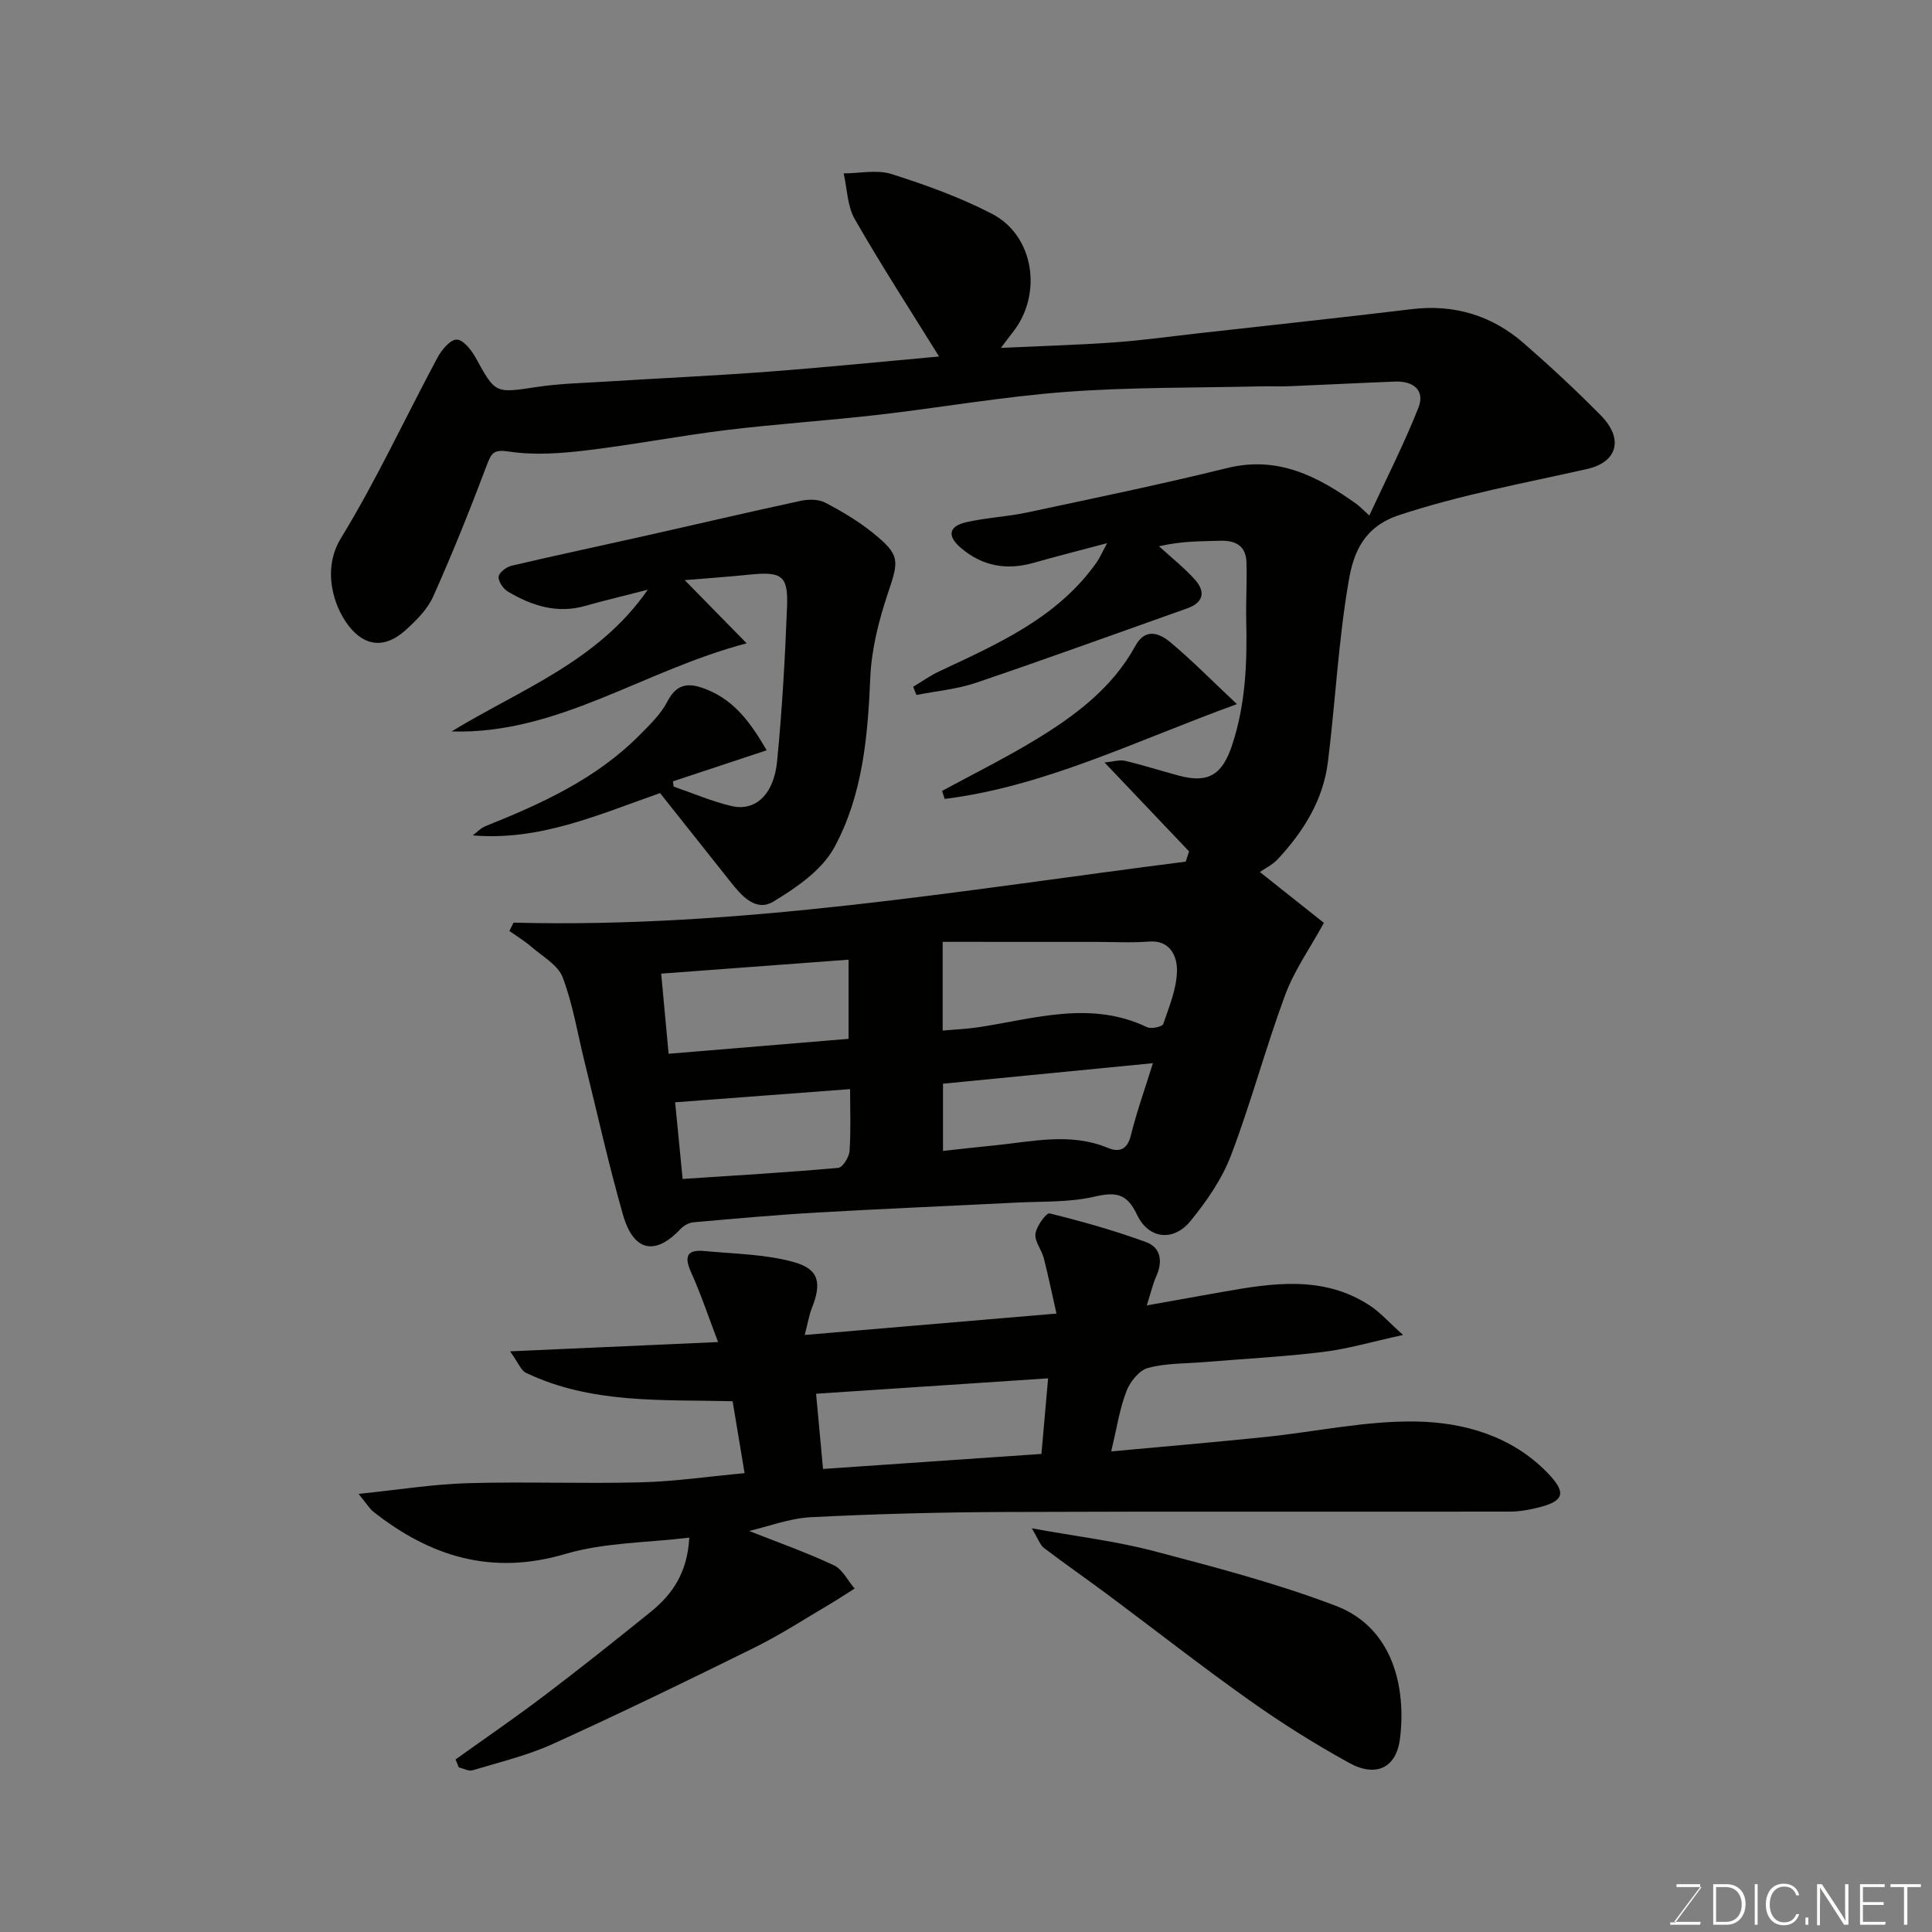
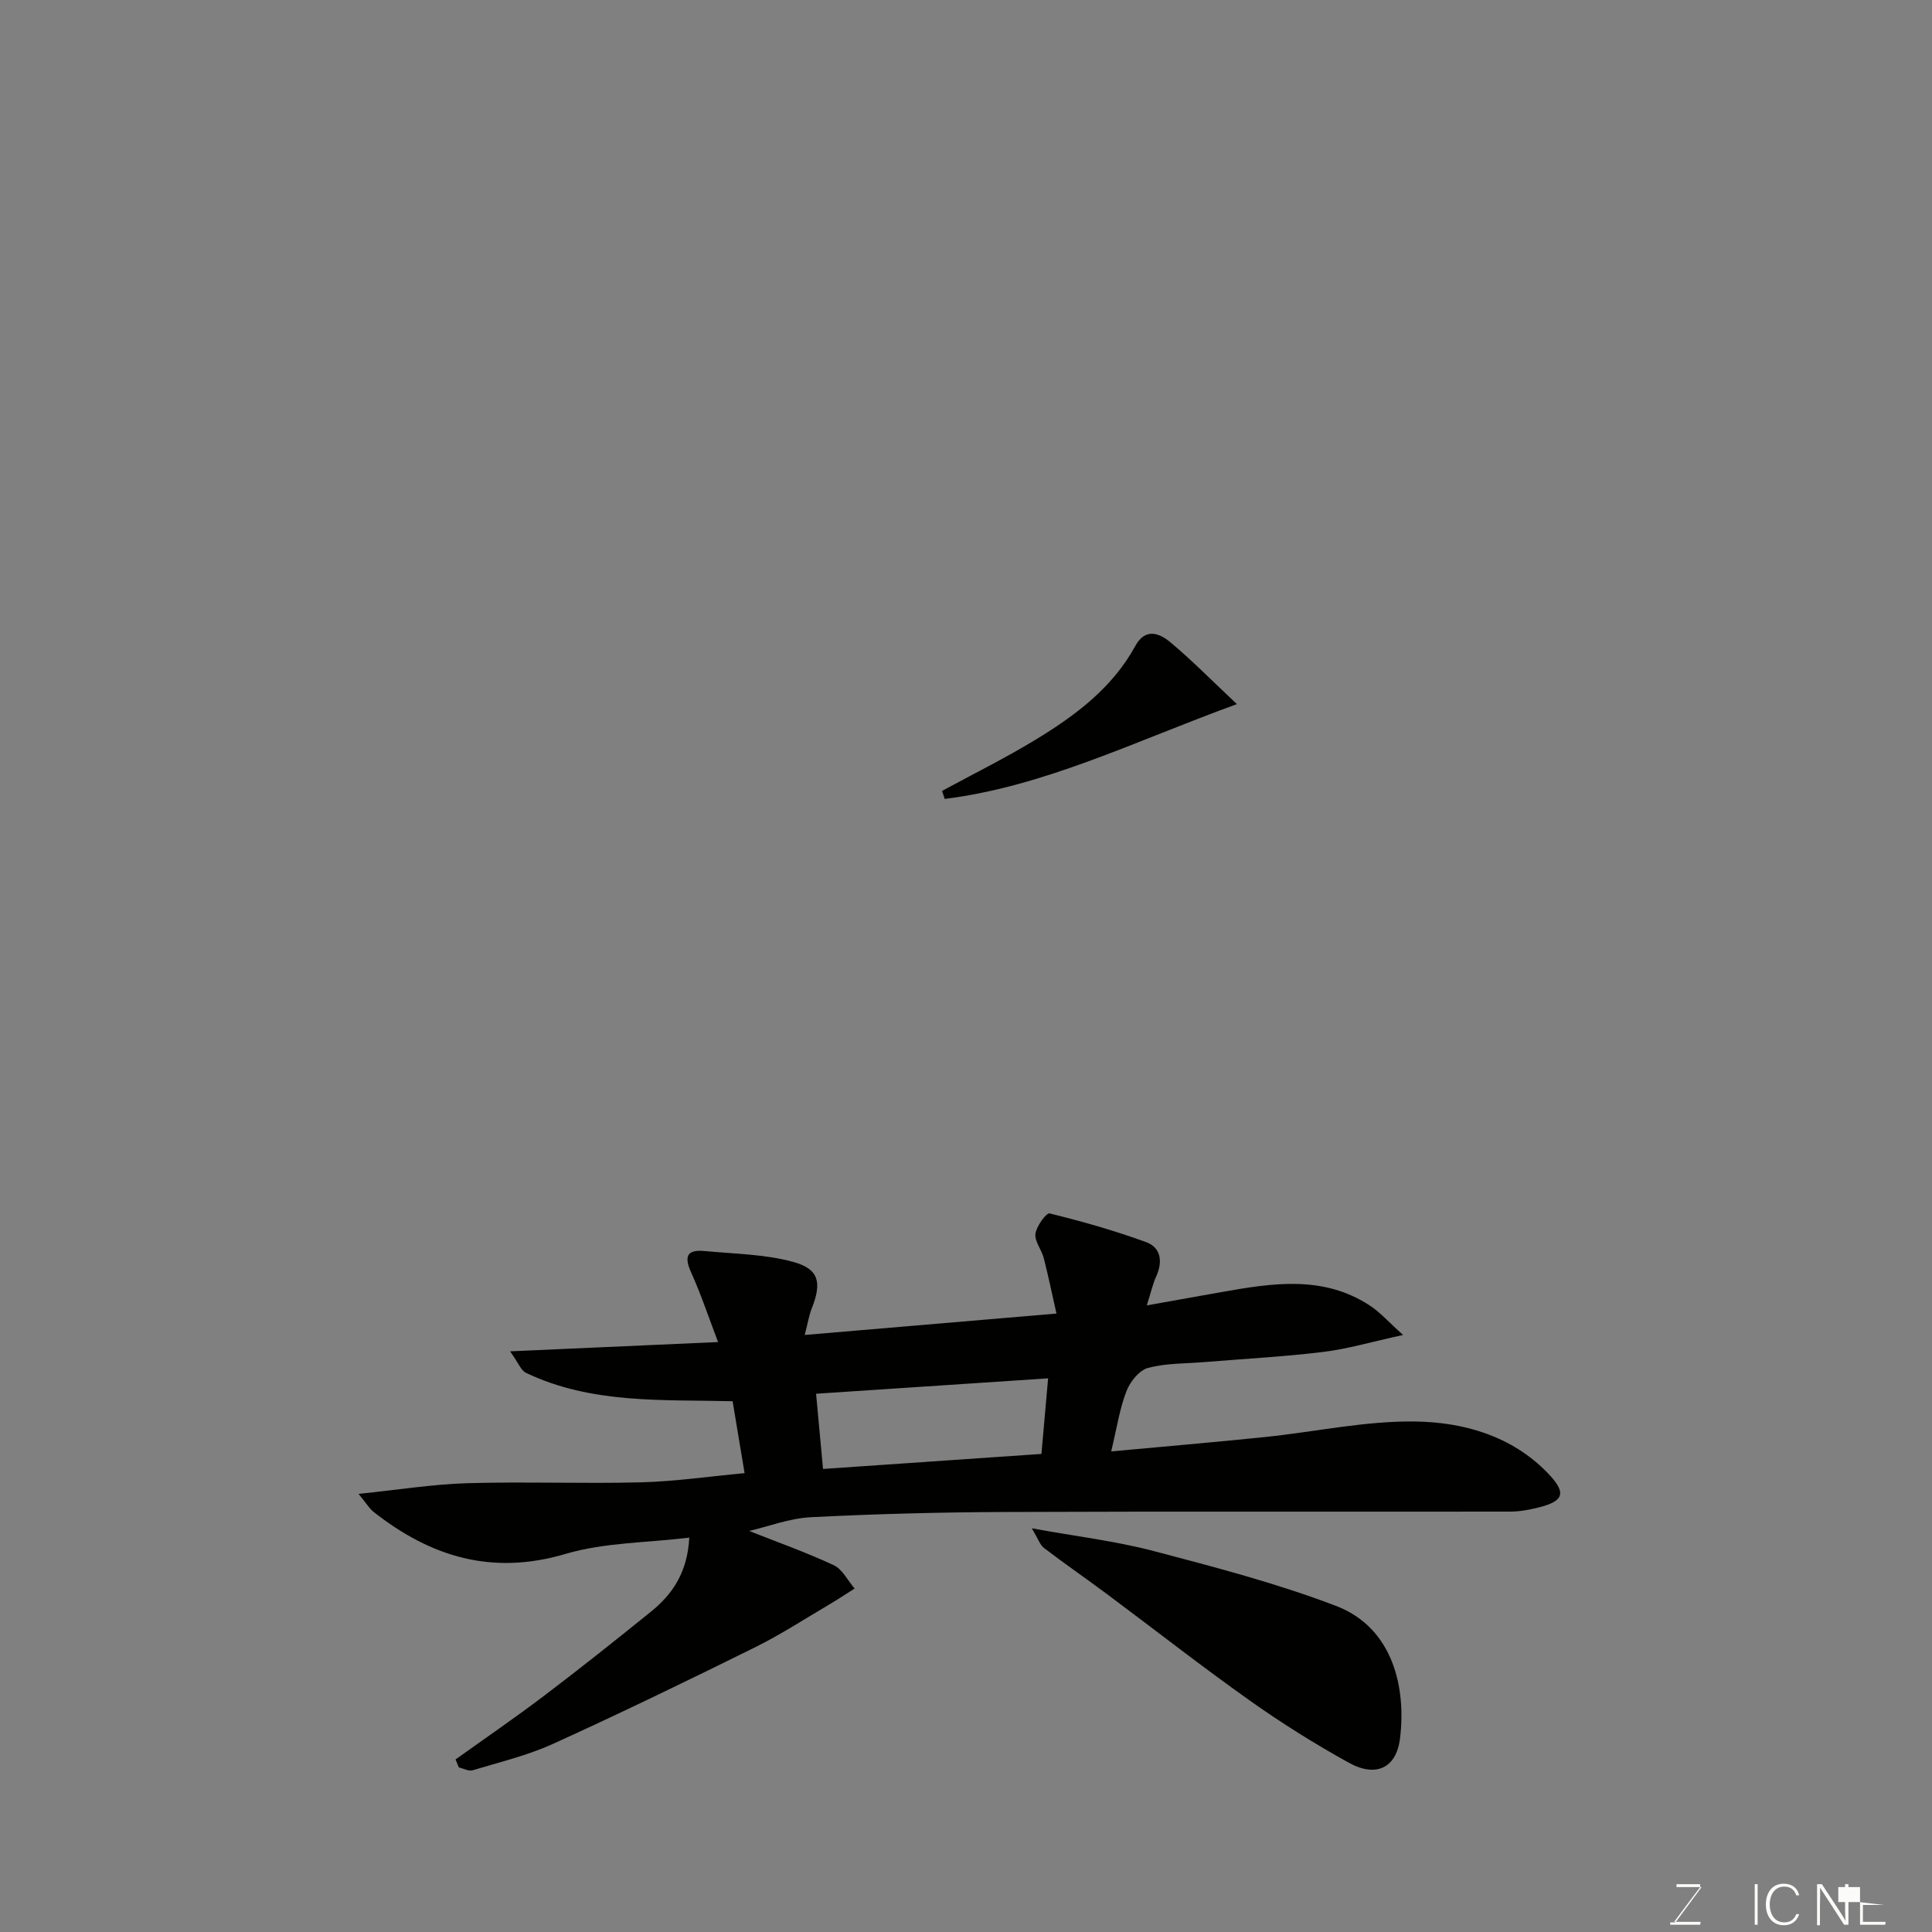
<svg xmlns="http://www.w3.org/2000/svg" enable-background="new 0 0 400 400" viewBox="0 0 400 400">
  <rect x="0" y="0" width="400" height="400" fill="#808080" stroke="none" />
-   <path d="m106.33 191.02c46.96 1.24 92.96-6.75 139.17-12.63.23-.71.46-1.41.68-2.12-5.6-5.89-11.2-11.78-17.5-18.41 1.86-.17 3.14-.6 4.25-.34 3.79.9 7.5 2.1 11.27 3.1 6.2 1.64 8.94-.45 10.9-6.37 2.81-8.49 3.12-17.09 2.92-25.85-.09-4.02.18-8.04.04-12.06-.12-3.3-2.21-4.48-5.38-4.38-3.96.12-7.92.03-12.72 1.14 2.5 2.29 5.19 4.4 7.44 6.91 2.24 2.49 1.78 4.75-1.61 5.95-14.55 5.16-29.06 10.43-43.68 15.39-3.95 1.34-8.24 1.72-12.37 2.54-.23-.57-.45-1.13-.68-1.7 1.77-1.06 3.47-2.28 5.33-3.16 12.16-5.72 24.55-11.09 32.67-22.62.65-.92 1.09-1.99 2.15-3.95-5.65 1.5-10.46 2.72-15.23 4.07-5.55 1.58-10.53.71-14.98-3.04-2.96-2.49-2.62-4.54 1.08-5.38 4.12-.94 8.41-1.12 12.54-2 13.83-2.95 27.69-5.81 41.42-9.2 10.53-2.6 18.78 1.7 26.8 7.43.66.47 1.23 1.09 2.66 2.39 3.56-7.69 7.22-14.85 10.16-22.3 1.43-3.63-1.05-5.57-4.8-5.43-7.27.28-14.54.66-21.8.96-2 .08-4-.02-6 .03-13.43.32-26.91.15-40.29 1.14-13.05.97-25.99 3.26-39.01 4.76-10.44 1.2-20.95 1.88-31.38 3.15-9.73 1.19-19.38 3.07-29.11 4.22-5.22.62-10.65 1.02-15.8.24-3.29-.5-3.72.25-4.71 2.88-3.44 9.13-7.08 18.19-11.06 27.1-1.2 2.68-3.53 5-5.77 7.02-4.2 3.78-8.4 3.43-11.79-.99-3.12-4.07-5.49-11.65-1.55-18.09 7.37-12.05 13.32-24.96 20.02-37.44.85-1.57 2.64-3.7 3.95-3.67 1.36.03 3.05 2.16 3.92 3.75 4.12 7.49 4.02 7.37 12.74 6.05 4.71-.71 9.52-.81 14.29-1.11 11.2-.7 22.41-1.21 33.6-2.05 12.08-.92 24.13-2.13 35.31-3.14-5.78-9.32-11.87-18.72-17.44-28.42-1.56-2.71-1.58-6.3-2.31-9.49 3.33-.01 6.91-.82 9.93.14 7.1 2.26 14.22 4.82 20.82 8.25 8.71 4.53 10.49 16.67 4.25 24.52-.58.73-1.13 1.48-2.44 3.21 8.49-.39 15.97-.6 23.43-1.13 5.89-.42 11.74-1.25 17.61-1.9 14.66-1.65 29.33-3.21 43.98-4.98 8.85-1.07 16.61 1.29 23.24 7.06 5.49 4.78 10.84 9.76 15.95 14.94 4.76 4.83 3.46 9.68-2.88 11.1-13.01 2.92-26.08 5.32-38.84 9.52-7.48 2.46-9.49 7.93-10.46 13.5-2.16 12.42-2.77 25.09-4.33 37.63-.98 7.87-5.05 14.4-10.38 20.12-1.11 1.19-2.69 1.94-3.71 2.66 4.92 3.9 9.01 7.15 13.26 10.53-2.88 5.25-6.13 9.83-8.02 14.92-4.06 10.96-7.06 22.31-11.22 33.23-1.87 4.91-5.05 9.51-8.41 13.61-3.53 4.29-8.65 3.71-11.04-1.33-2.13-4.48-4.4-4.76-8.85-3.74-5.24 1.21-10.82.95-16.26 1.23-13.7.7-27.41 1.26-41.1 2.05-8.54.49-17.07 1.27-25.6 2.02-.95.08-2.05.68-2.71 1.39-5.22 5.57-9.73 4.7-11.91-2.95-2.99-10.46-5.34-21.11-7.96-31.68-1.45-5.85-2.4-11.87-4.52-17.46-.97-2.56-4.15-4.32-6.45-6.31-1.42-1.23-3.05-2.21-4.59-3.3.28-.59.57-1.16.87-1.73zm88.84 3.98v18.37c2.6-.24 5.06-.33 7.48-.7 11.61-1.78 23.19-5.58 34.84 0 .86.41 3.14-.09 3.34-.65 1.25-3.66 2.85-7.46 2.85-11.21 0-2.69-1.32-6.22-5.79-5.87-3.66.29-7.36.07-11.03.07-10.41-.01-20.81-.01-31.69-.01zm-58.28 6.58c.51 5.46 1 10.8 1.54 16.59 12.67-1.05 25.1-2.09 37.26-3.09 0-5.92 0-10.83 0-16.39-12.93.96-25.5 1.9-38.8 2.89zm101.81 18.54c-14.7 1.44-29.1 2.85-43.46 4.25v13.92c3.65-.4 7.01-.79 10.38-1.12 7.94-.77 15.89-2.78 23.79.5 2.23.93 3.97.43 4.71-2.56 1.24-4.99 2.99-9.86 4.58-14.99zm-98.92 8.1c.53 5.44 1.02 10.43 1.55 15.87 10.93-.72 21.58-1.35 32.21-2.29.92-.08 2.26-2.23 2.35-3.49.29-4.29.11-8.6.11-12.82-12.05.91-23.69 1.78-36.22 2.73z" fill="#010100" />
  <path d="m230.06 300.5c10.92-1.01 21.4-1.9 31.85-2.98 10.43-1.07 20.86-3.39 31.26-3.21 9.91.17 19.77 2.97 27.19 10.59 4.05 4.16 3.53 5.89-1.94 7.24-1.88.46-3.85.82-5.77.82-34.82.05-69.65-.06-104.47.08-13.43.05-26.87.4-40.29 1.08-4.44.23-8.8 1.92-12.79 2.85 5.84 2.31 11.81 4.42 17.52 7.09 1.8.84 2.9 3.18 4.32 4.83-1.67 1.05-3.31 2.15-5 3.15-5.17 3.04-10.22 6.34-15.58 9-13.87 6.86-27.8 13.62-41.89 20.02-5.28 2.4-11.04 3.77-16.63 5.46-.81.25-1.89-.38-2.85-.6-.22-.55-.45-1.1-.67-1.65 6.16-4.41 12.42-8.69 18.45-13.27 7.43-5.63 14.73-11.45 21.99-17.31 4.48-3.62 7.57-8.14 7.95-15.34-8.66 1.06-17.53.98-25.66 3.38-15.2 4.49-27.88.59-39.69-8.7-.89-.7-1.49-1.75-3.12-3.74 8.31-.85 15.39-2 22.49-2.21 11.99-.35 24 .13 35.98-.18 7-.18 13.99-1.21 21.45-1.9-.87-5.2-1.64-9.82-2.48-14.89-14.41-.37-29.19.64-42.82-5.9-.98-.47-1.47-1.94-3.25-4.43 14.94-.66 28.46-1.27 43.06-1.92-1.96-5.15-3.52-9.85-5.55-14.35-1.46-3.23-1.06-4.85 2.7-4.5 6.17.59 12.52.64 18.42 2.26 5.39 1.48 5.92 4.32 3.82 9.64-.57 1.44-.81 3.02-1.45 5.48 17.47-1.48 34.14-2.9 52.12-4.43-.94-4.16-1.7-7.86-2.64-11.52-.45-1.73-1.92-3.45-1.71-5.01.21-1.58 2.27-4.37 2.92-4.21 6.74 1.66 13.45 3.56 19.97 5.94 3.12 1.14 3.49 4.04 2.11 7.11-.71 1.57-1.09 3.3-1.95 6 5.81-1.04 10.69-1.92 15.58-2.78 10.44-1.84 20.89-3.51 30.54 2.77 2.19 1.42 3.97 3.47 6.94 6.13-6.51 1.42-11.46 2.89-16.51 3.51-8.15 1-16.38 1.42-24.57 2.1-3.93.33-7.99.21-11.74 1.22-1.82.49-3.7 2.86-4.45 4.8-1.4 3.61-1.97 7.52-3.16 12.48zm-59.66 3.63c15.29-1.05 30.29-2.09 45.22-3.11.49-5.6.93-10.59 1.38-15.65-16.27 1.08-32.06 2.13-48.04 3.19.47 5.06.92 9.93 1.44 15.57z" fill="#010100" />
-   <path d="m141.76 120.11c4.27 4.36 8.15 8.31 12.83 13.08-21.58 5.66-39.06 18.9-61.1 18.25 14.16-8.65 30.33-14.46 40.62-29.34-4.71 1.21-8.87 2.19-12.97 3.35-5.82 1.65-11.03-.04-15.94-2.94-.99-.58-2.04-2.09-1.97-3.1.05-.83 1.6-2.03 2.67-2.28 9.02-2.12 18.09-4.04 27.13-6.07 10.93-2.45 21.85-5.02 32.8-7.38 1.6-.34 3.64-.33 5.02.39 3.45 1.8 6.87 3.83 9.89 6.27 5.68 4.6 5.37 5.7 3.11 12.43-1.9 5.65-3.42 11.66-3.67 17.57-.51 12.22-1.6 24.39-7.47 35.15-2.55 4.67-7.82 8.29-12.58 11.17-3.7 2.23-6.66-1.27-8.99-4.22-4.88-6.17-9.78-12.32-14.48-18.24-13.02 4.57-24.94 9.92-38.78 8.76.88-.65 1.66-1.53 2.65-1.92 11.59-4.64 22.89-9.78 31.86-18.82 2.14-2.15 4.44-4.37 5.8-7.01 2.07-3.99 4.75-3.82 8.17-2.44 5.88 2.36 9.22 7.15 12.37 12.57-6.57 2.18-12.99 4.3-19.41 6.43.05.36.11.73.16 1.09 3.98 1.37 7.89 3.06 11.96 4.02 4.93 1.16 8.77-2.35 9.45-9.25 1.04-10.66 1.65-21.37 2.06-32.07.25-6.41-1.13-7.27-7.76-6.59-4.41.45-8.82.76-13.43 1.14z" fill="#010100" />
  <path d="m213.62 316.42c9.22 1.68 17.36 2.64 25.21 4.7 12.7 3.34 25.49 6.68 37.74 11.35 11.98 4.57 14.58 17.15 13.28 27.51-.76 6.06-4.97 8.09-10.58 4.98-7.09-3.92-14-8.25-20.6-12.94-10-7.09-19.65-14.66-29.48-21.98-4.31-3.21-8.75-6.27-13.02-9.53-.85-.63-1.21-1.88-2.55-4.09z" fill="#010100" />
  <path d="m256.09 145.78c-20.98 7.61-39.71 17.02-60.5 19.63-.18-.55-.37-1.11-.55-1.66 6.41-3.48 12.97-6.73 19.21-10.51 8.27-5.01 16.01-10.74 20.81-19.51 2.09-3.82 5.01-2.63 7.26-.75 4.5 3.76 8.63 7.98 13.77 12.8z" fill="#010100" />
  <g fill="#fbfcfa">
    <path d="m346.9 398 5.4-7.3h-5.2v-.6h4.9v.6l-5.4 7.2h5.5l-.1.6h-6.2v-.5z" />
-     <path d="m354.7 390.1h2.8c2.3 0 3.9 1.6 3.9 4.1s-1.6 4.3-3.9 4.3h-2.8zm.6 7.8h2c2.2 0 3.3-1.6 3.3-3.6 0-1.8-1-3.6-3.3-3.6h-2z" />
    <path d="m363.9 390.1v8.4h-.6v-8.4z" />
    <path d="m372.5 396.3c-.4 1.3-1.4 2.3-3.2 2.3-2.4 0-3.7-1.9-3.7-4.3 0-2.3 1.2-4.3 3.7-4.3 1.8 0 2.9 1 3.2 2.4h-.6c-.4-1.1-1.1-1.8-2.5-1.8-2.1 0-3 1.9-3 3.7s.9 3.7 3 3.7c1.4 0 2.1-.7 2.5-1.7z" />
-     <path d="m373.8 398.5v-1.5h.6v1.5z" />
    <path d="m376.2 398.5v-8.4h1c1.3 2 4.4 6.6 4.9 7.6-.1-1.2-.1-2.4-.1-3.8v-3.8h.7v8.4h-.9c-1.2-1.9-4.4-6.8-5-7.7.1 1.1 0 2.3 0 3.9v3.9h-.6z" />
-     <path d="m390 394.4h-4.3v3.5h4.7l-.1.6h-5.2v-8.4h5.1v.6h-4.5v3.1h4.3z" />
-     <path d="m394.2 390.7h-2.8v-.6h6.3v.6h-2.8v7.8h-.7z" />
+     <path d="m390 394.4h-4.3v3.5h4.7l-.1.6h-5.2v-8.4v.6h-4.5v3.1h4.3z" />
  </g>
</svg>